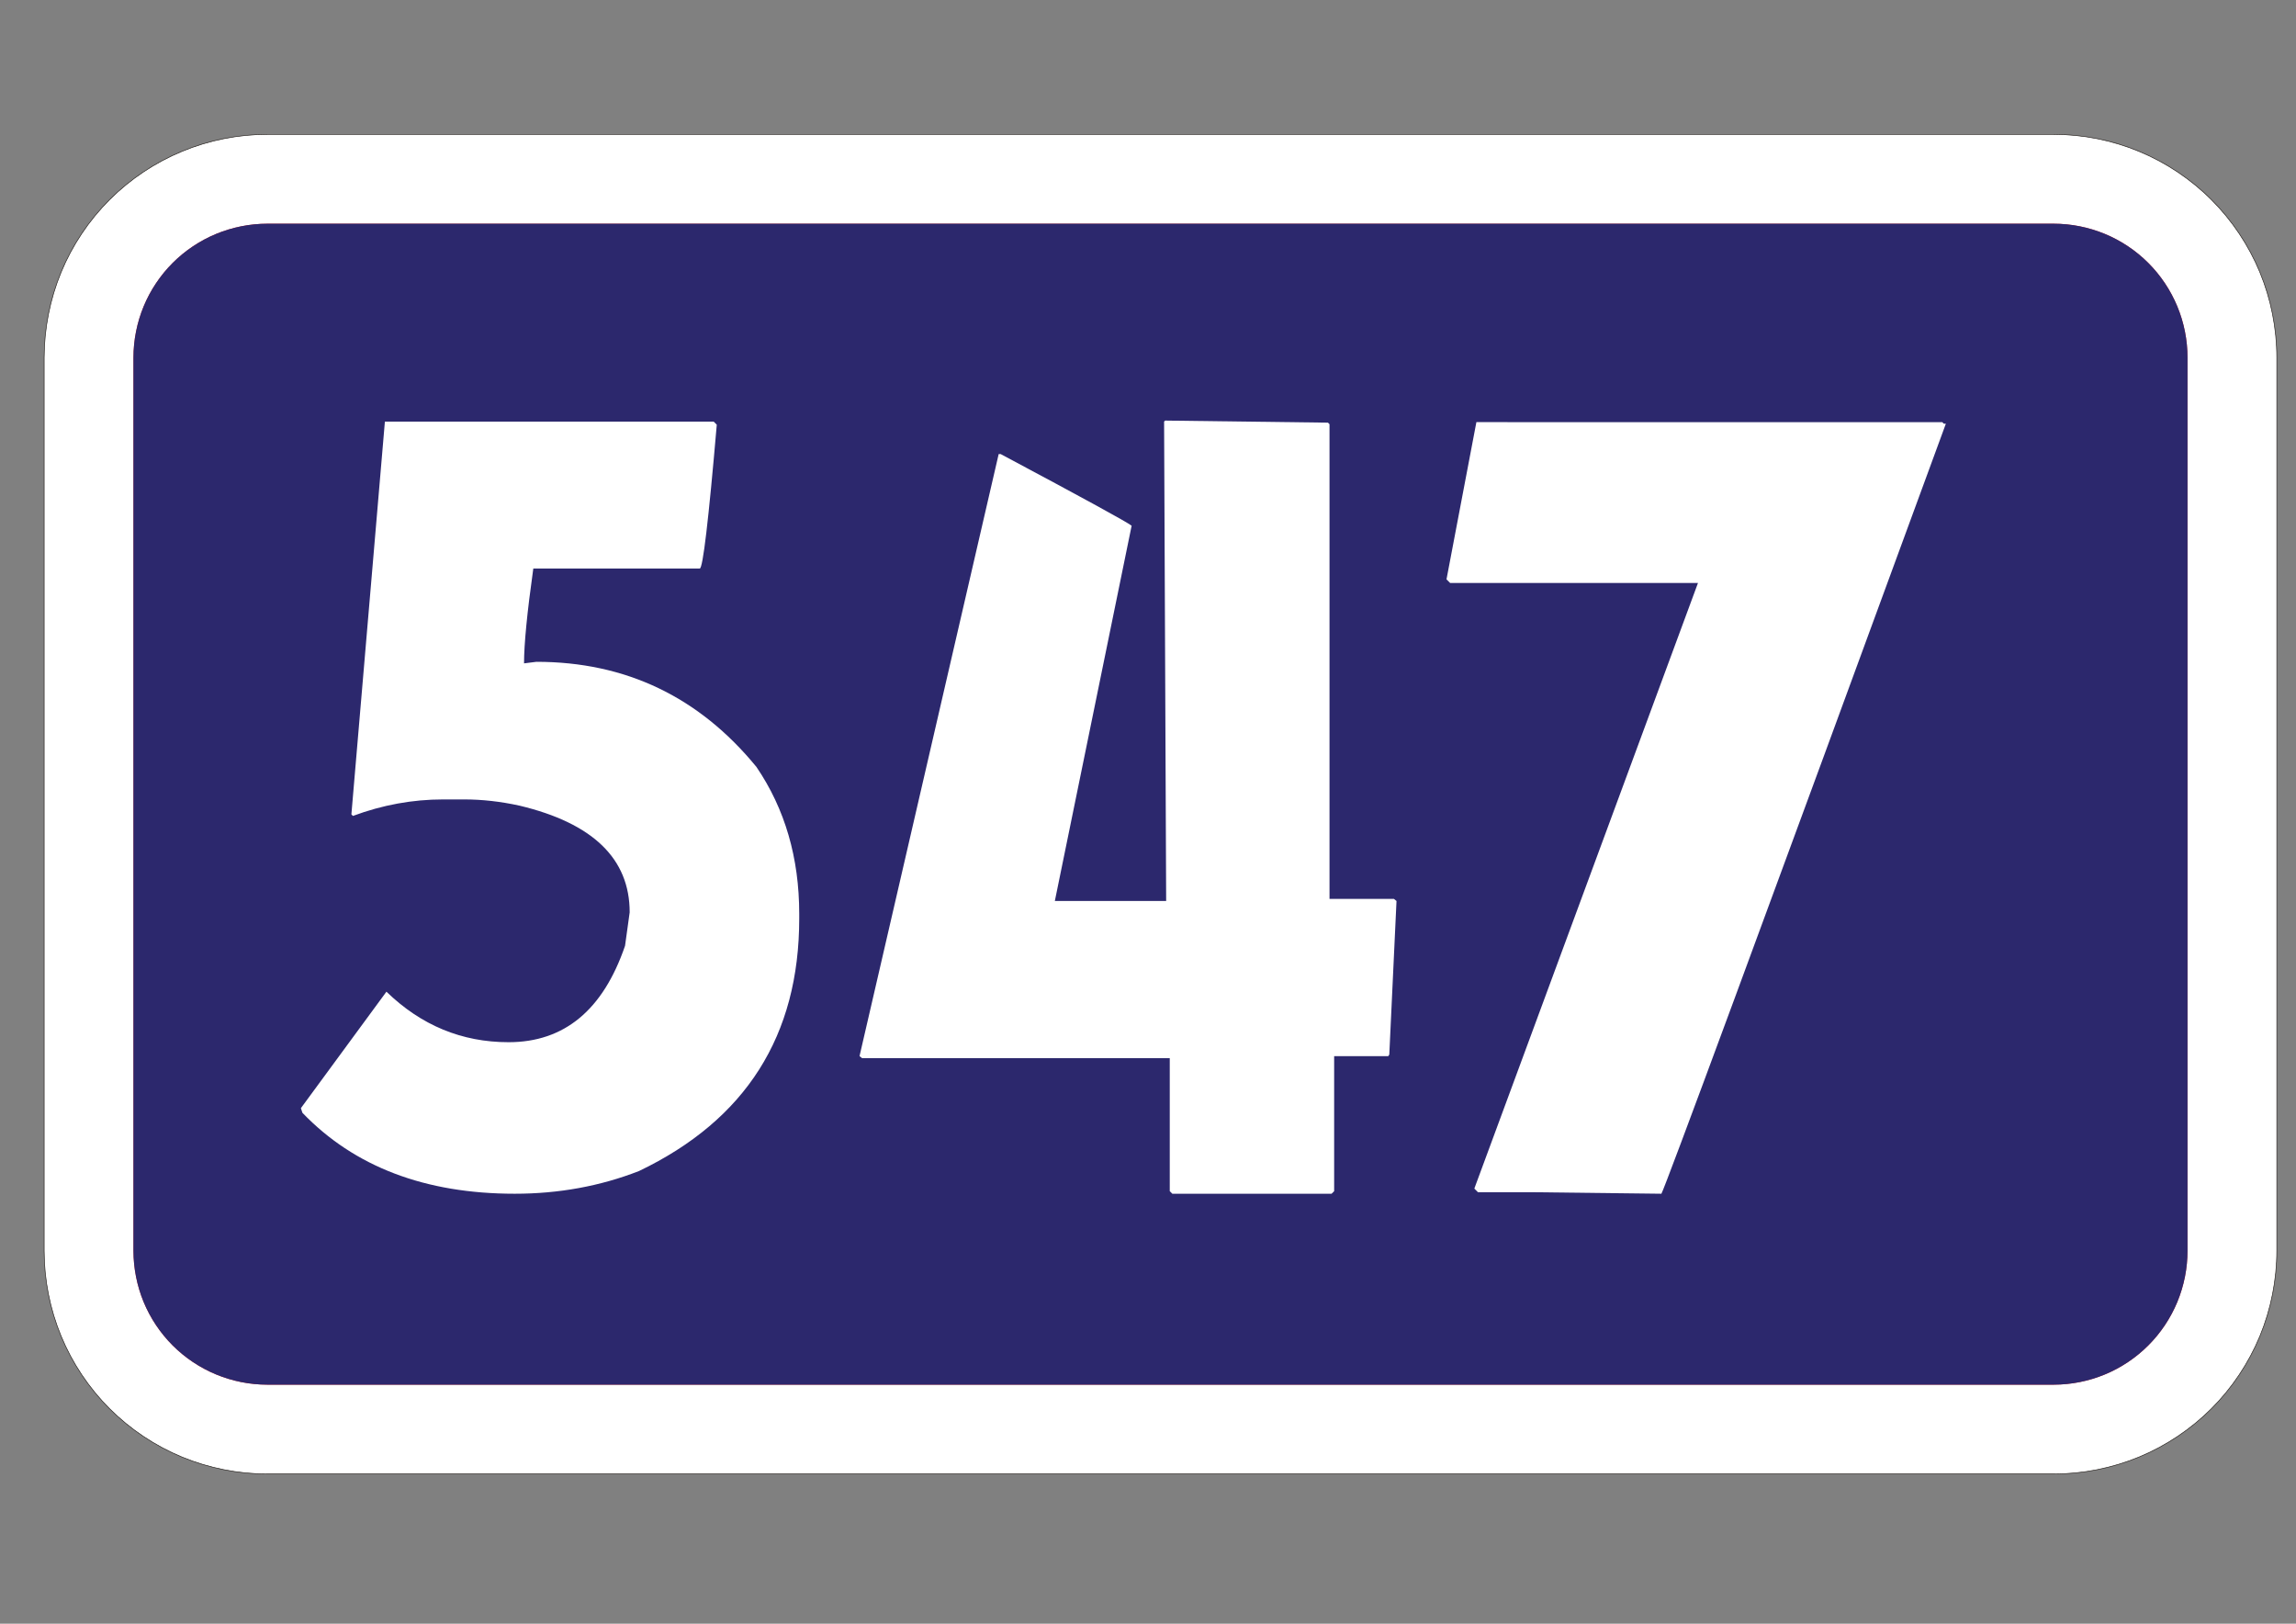
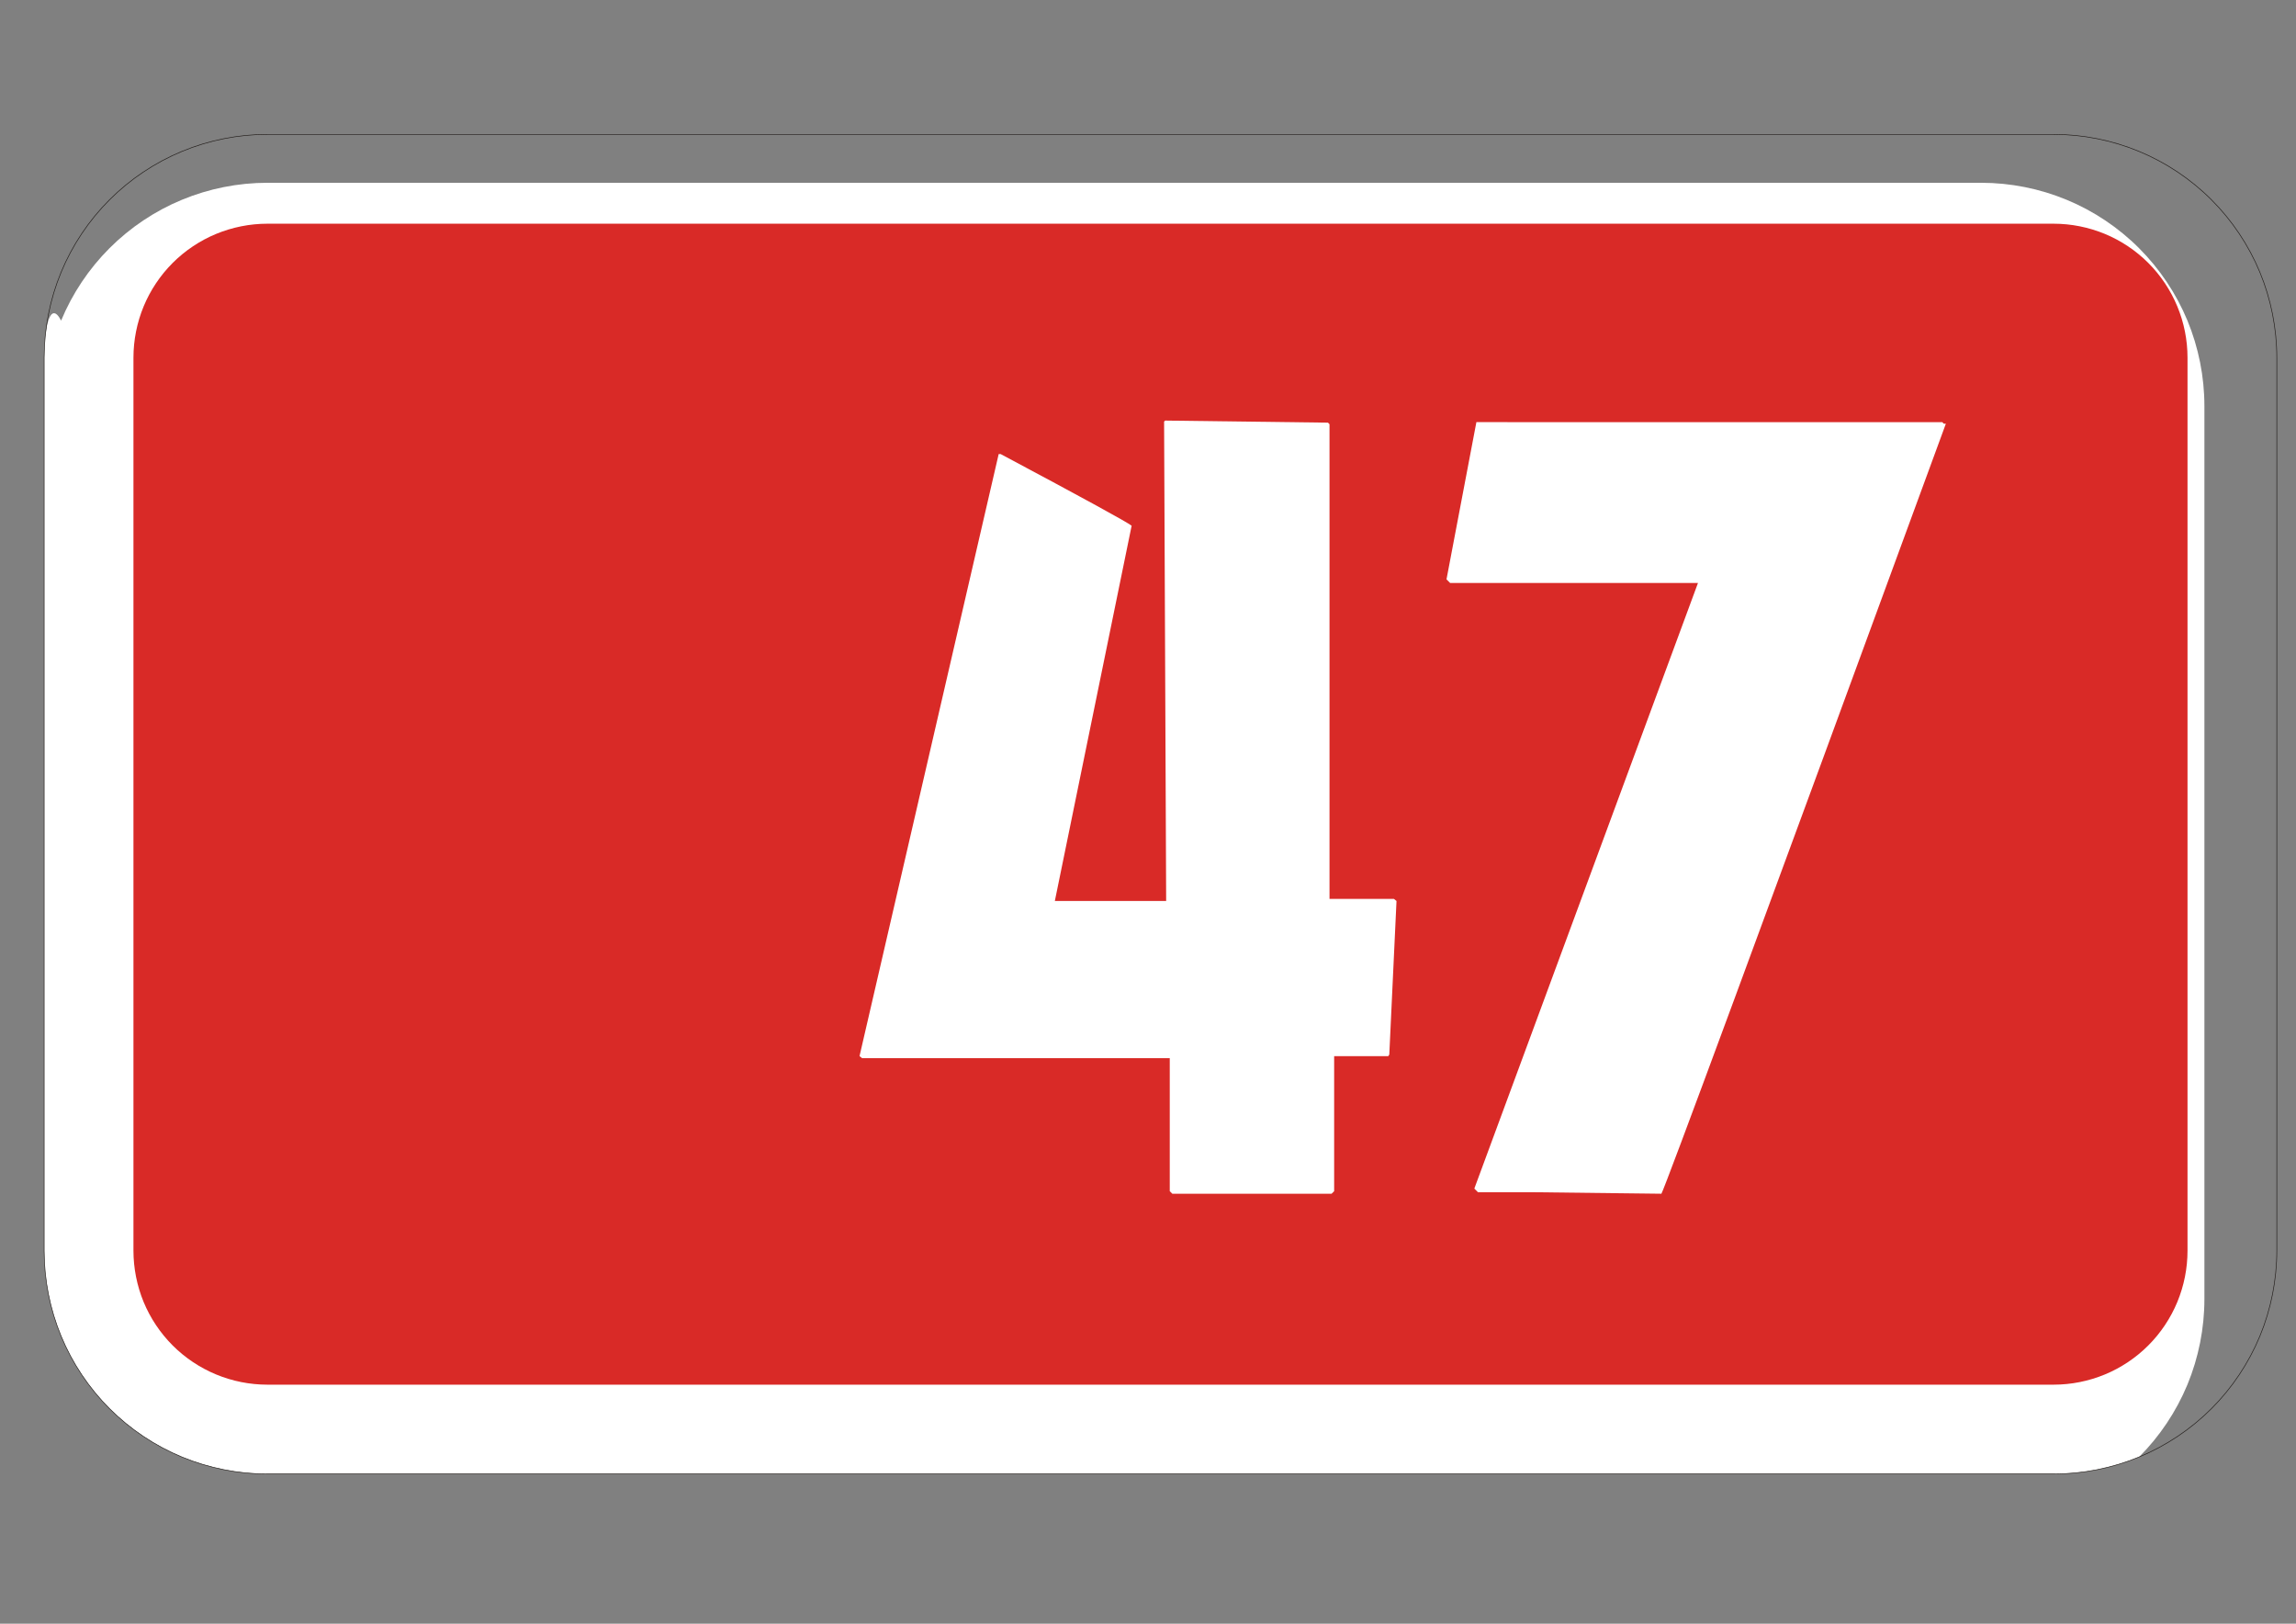
<svg xmlns="http://www.w3.org/2000/svg" version="1.1" id="Vrstva_1" x="0px" y="0px" width="841.891px" height="595.279px" viewBox="0 0 841.891 595.279" enable-background="new 0 0 841.891 595.279" xml:space="preserve">
  <rect x="0" y="0" width="841.891" height="595.279" fill="#808080" stroke="none" />
-   <path fill="#FFFFFF" d="M16.188,131.117v327.43c0,10.698,2.132,21.422,6.227,31.315c4.094,9.896,10.168,18.985,17.748,26.564  c7.574,7.566,16.651,13.646,26.552,17.742c9.896,4.082,20.611,6.214,31.322,6.214H753.02c10.699,0,21.421-2.132,31.316-6.214  c9.895-4.096,18.983-10.176,26.552-17.742c7.579-7.579,13.646-16.669,17.753-26.564c4.083-9.895,6.215-20.617,6.215-31.315v-327.43  c0-10.712-2.132-21.429-6.215-31.323c-4.106-9.9-10.174-18.979-17.753-26.551c-7.567-7.58-16.657-13.654-26.552-17.742  c-9.896-4.101-20.617-6.232-31.316-6.232H98.036c-10.711,0-21.427,2.132-31.322,6.232c-9.9,4.088-18.978,10.163-26.552,17.742  c-7.579,7.572-13.653,16.65-17.748,26.551C18.32,109.689,16.212,120.406,16.188,131.117z" />
+   <path fill="#FFFFFF" d="M16.188,131.117v327.43c0,10.698,2.132,21.422,6.227,31.315c4.094,9.896,10.168,18.985,17.748,26.564  c7.574,7.566,16.651,13.646,26.552,17.742c9.896,4.082,20.611,6.214,31.322,6.214H753.02c10.699,0,21.421-2.132,31.316-6.214  c7.579-7.579,13.646-16.669,17.753-26.564c4.083-9.895,6.215-20.617,6.215-31.315v-327.43  c0-10.712-2.132-21.429-6.215-31.323c-4.106-9.9-10.174-18.979-17.753-26.551c-7.567-7.58-16.657-13.654-26.552-17.742  c-9.896-4.101-20.617-6.232-31.316-6.232H98.036c-10.711,0-21.427,2.132-31.322,6.232c-9.9,4.088-18.978,10.163-26.552,17.742  c-7.579,7.572-13.653,16.65-17.748,26.551C18.32,109.689,16.212,120.406,16.188,131.117z" />
  <path fill="none" stroke="#1F1A17" stroke-width="0.216" stroke-linejoin="round" stroke-miterlimit="10" d="M16.188,131.117v327.43  c0,10.698,2.132,21.422,6.227,31.315c4.094,9.896,10.168,18.985,17.748,26.564c7.574,7.566,16.651,13.646,26.552,17.742  c9.896,4.082,20.611,6.214,31.322,6.214H753.02c10.699,0,21.421-2.132,31.316-6.214c9.895-4.096,18.983-10.176,26.552-17.742  c7.579-7.579,13.646-16.669,17.753-26.564c4.083-9.895,6.215-20.617,6.215-31.315v-327.43c0-10.712-2.132-21.429-6.215-31.323  c-4.106-9.9-10.174-18.979-17.753-26.551c-7.567-7.58-16.657-13.654-26.552-17.742c-9.896-4.101-20.617-6.232-31.316-6.232H98.036  c-10.711,0-21.427,2.132-31.322,6.232c-9.9,4.088-18.978,10.163-26.552,17.742c-7.579,7.572-13.653,16.65-17.748,26.551  C18.32,109.689,16.212,120.406,16.188,131.117z" />
  <g>
    <path fill="#D92A27" d="M48.935,131.117c0-6.429,1.286-12.856,3.734-18.79c2.456-5.935,6.1-11.382,10.646-15.934   c4.545-4.539,9.991-8.182,15.927-10.638c5.938-2.455,12.368-3.74,18.795-3.74H753.02c6.422,0,12.844,1.285,18.79,3.74   c5.922,2.456,11.38,6.099,15.915,10.638c4.556,4.552,8.187,9.999,10.647,15.934c2.461,5.934,3.74,12.361,3.74,18.79v327.43   c0,6.422-1.279,12.844-3.74,18.791c-2.462,5.933-6.093,11.38-10.647,15.926c-4.535,4.545-9.993,8.188-15.915,10.638   c-5.946,2.461-12.368,3.74-18.79,3.74H98.036c-6.427,0-12.855-1.279-18.79-3.74c-5.939-2.462-11.386-6.093-15.932-10.638   c-4.545-4.546-8.188-9.993-10.646-15.926c-2.455-5.947-3.722-12.369-3.734-18.791" />
-     <path fill="#2C286D" d="M48.935,131.117c0-6.429,1.286-12.856,3.734-18.79c2.456-5.935,6.1-11.382,10.646-15.934   c4.545-4.539,9.991-8.182,15.927-10.638c5.938-2.455,12.368-3.74,18.795-3.74H753.02c6.422,0,12.844,1.285,18.79,3.74   c5.922,2.456,11.38,6.099,15.915,10.638c4.556,4.552,8.187,9.999,10.647,15.934c2.461,5.934,3.74,12.361,3.74,18.79v327.43   c0,6.422-1.279,12.844-3.74,18.791c-2.462,5.933-6.093,11.38-10.647,15.926c-4.535,4.545-9.993,8.188-15.915,10.638   c-5.946,2.461-12.368,3.74-18.79,3.74H98.036c-6.427,0-12.855-1.279-18.79-3.74c-5.939-2.462-11.386-6.093-15.932-10.638   c-4.545-4.546-8.188-9.993-10.646-15.926c-2.455-5.947-3.722-12.369-3.734-18.791" />
  </g>
  <g enable-background="new    ">
-     <path fill="#FFFFFF" d="M261.691,154.574l1.134,1.134c-3.023,35.147-5.102,52.721-6.236,52.721h-61.036   c-2.268,16.127-3.401,27.716-3.401,34.77l4.535-0.567c32.753,0,59.648,12.85,80.688,38.549   c10.455,15.371,15.684,33.323,15.684,53.855v1.7c0,42.96-19.59,73.823-58.768,92.593c-14.237,5.545-29.417,8.314-45.541,8.314   c-32.88,0-58.833-9.888-77.854-29.668l-0.567-1.7l31.368-42.706c12.723,12.348,27.651,18.519,44.785,18.519   c20.408,0,34.643-11.777,42.706-35.337l1.701-12.282c0-19.652-13.481-32.69-40.438-39.116c-6.93-1.512-13.67-2.268-20.219-2.268   h-7.748c-11.214,0-22.236,2.017-33.069,6.046l-0.567-0.566l12.283-143.991H261.691z" />
    <path fill="#FFFFFF" d="M426.846,154.574l0.378-0.378h0.378l59.335,0.756l0.566,0.567v174.037h23.621l0.945,0.756l-2.646,56.312   l-0.377,0.567h-19.842v49.508l-0.945,0.945h-58.39l-0.944-0.945v-48.752H316.113l-0.945-0.756l51.021-220.711h0.756   c30.485,16.251,46.485,25.008,47.997,26.266l-28.156,137.566h40.816L426.846,154.574z" />
    <path fill="#FFFFFF" d="M712.183,154.763l0.566,0.567h0.756c-68.281,186.195-103.051,280.3-104.309,282.313l-47.996-0.566h-19.275   l-1.322-1.323l82.01-222.034h-90.891l-1.323-1.323l10.96-57.634H712.183z" />
  </g>
</svg>